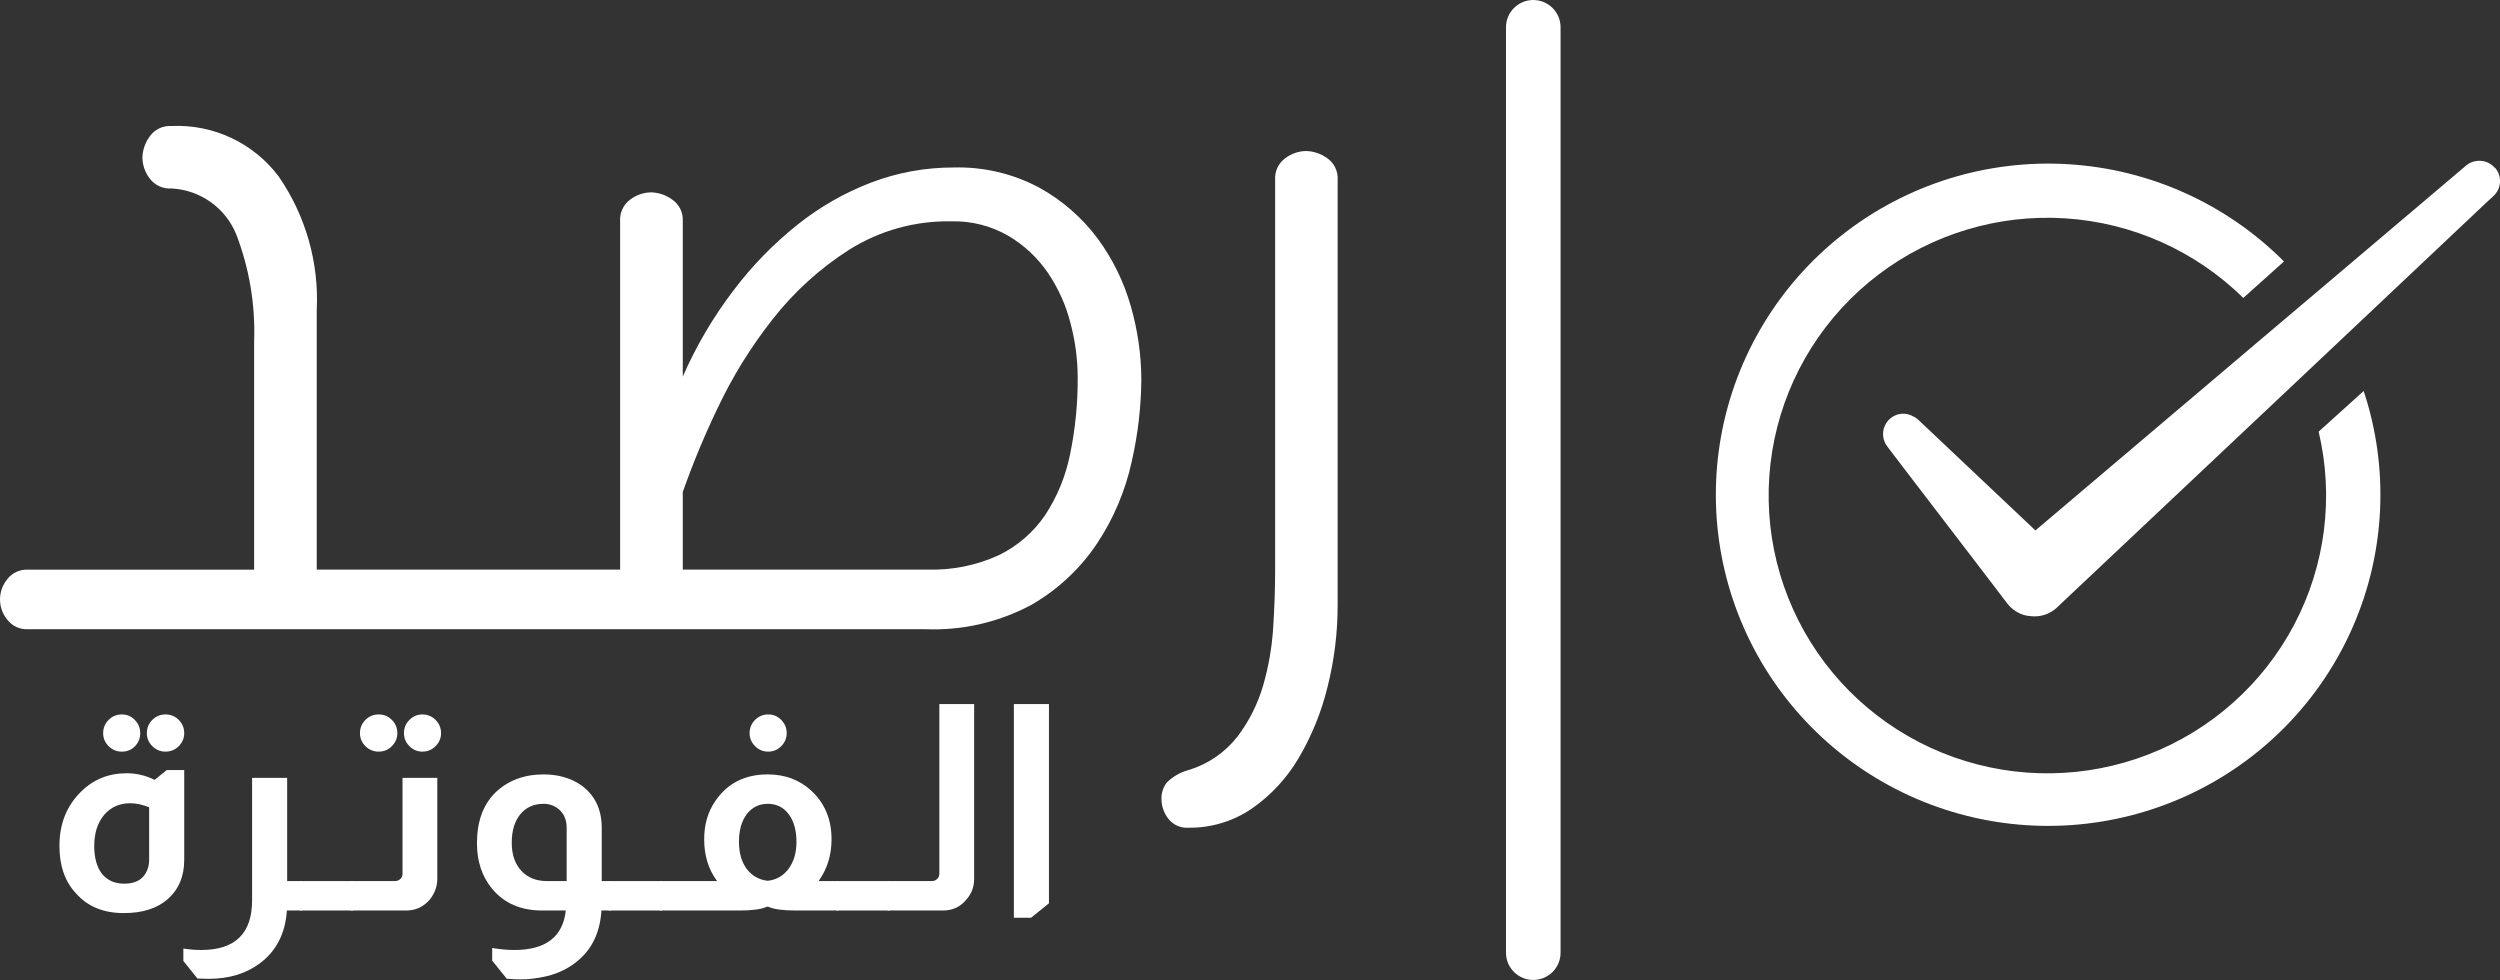
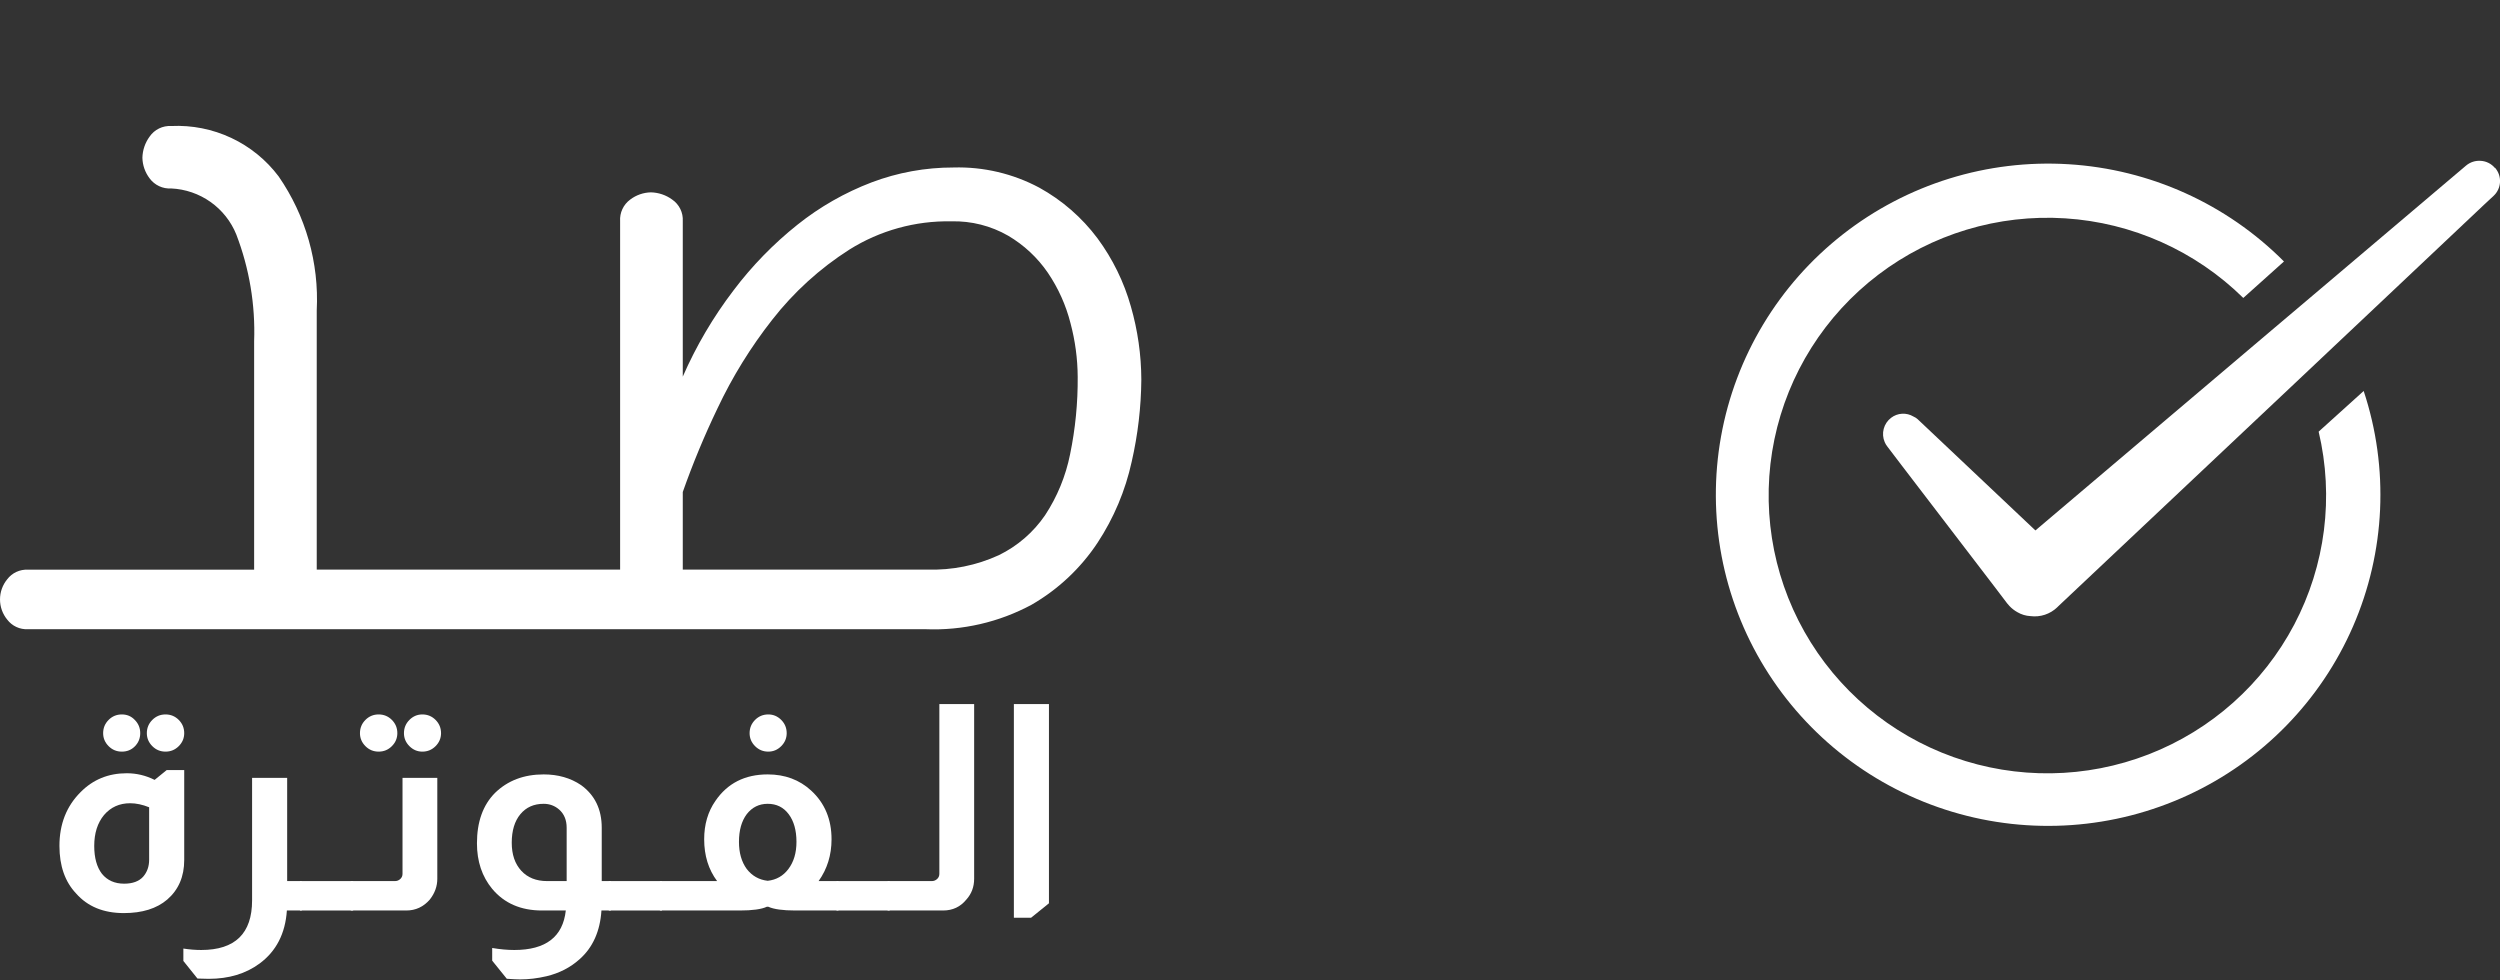
<svg xmlns="http://www.w3.org/2000/svg" width="676" height="265" viewBox="0 0 676 265" fill="none">
  <rect x="0" y="0" width="676" height="265" fill="#333333" stroke="none" />
  <g clip-path="url(#clip0_501_31)">
-     <path d="M358.879 42.778C357.21 41.561 355.207 40.883 353.139 40.833C351.111 40.873 349.148 41.554 347.533 42.778C346.623 43.444 345.895 44.327 345.417 45.347C344.939 46.366 344.726 47.489 344.797 48.613V154.246C344.797 158.928 344.625 164.033 344.281 169.562C343.955 174.922 343.037 180.229 341.545 185.388C340.095 190.351 337.755 195.011 334.637 199.141C331.267 203.47 326.628 206.645 321.364 208.227C319.145 208.817 317.122 209.982 315.499 211.602C314.525 212.864 314.018 214.423 314.064 216.016C314.064 217.948 314.705 219.827 315.887 221.359C316.524 222.186 317.357 222.844 318.311 223.272C319.265 223.7 320.31 223.887 321.354 223.814C327.473 223.896 333.468 222.086 338.512 218.633C343.662 215.05 347.972 210.397 351.145 204.995C354.684 199.001 357.318 192.52 358.961 185.76C360.793 178.507 361.712 171.055 361.697 163.575V48.603C361.768 47.473 361.546 46.343 361.053 45.323C360.559 44.303 359.811 43.427 358.879 42.778Z" fill="white" />
    <path d="M296.768 64.448C292.556 58.814 287.185 54.14 281.016 50.739C273.897 46.939 265.904 45.061 257.831 45.29C250.27 45.275 242.769 46.637 235.699 49.309C228.462 52.067 221.698 55.926 215.647 60.749C209.146 65.931 203.326 71.91 198.327 78.544C192.844 85.737 188.243 93.558 184.622 101.84V59.8C184.689 58.663 184.46 57.527 183.957 56.503C183.454 55.479 182.695 54.602 181.752 53.956C180.083 52.739 178.08 52.061 176.012 52.011C173.987 52.053 172.028 52.734 170.416 53.956C169.505 54.624 168.777 55.509 168.299 56.53C167.82 57.551 167.608 58.676 167.68 59.8V154.013H85.646V83.94C86.298 71.065 82.68 58.334 75.352 47.712C71.998 43.247 67.597 39.67 62.535 37.292C57.472 34.915 51.902 33.81 46.312 34.074C45.172 34.007 44.033 34.235 43.007 34.736C41.981 35.237 41.103 35.994 40.457 36.934C39.236 38.597 38.555 40.593 38.506 42.654C38.547 44.672 39.231 46.625 40.457 48.231C41.125 49.139 42.011 49.865 43.035 50.341C44.058 50.818 45.185 51.03 46.312 50.958C50.134 51.138 53.823 52.408 56.941 54.617C60.059 56.826 62.474 59.881 63.901 63.419C67.431 72.618 69.069 82.43 68.717 92.272V154.041H7.558C6.481 153.984 5.407 154.191 4.429 154.644C3.452 155.097 2.601 155.782 1.952 156.639C0.69 158.178 0.001 160.104 0.001 162.09C0.001 164.077 0.69 166.003 1.952 167.541C2.601 168.398 3.452 169.084 4.43 169.537C5.407 169.989 6.481 170.196 7.558 170.139H250.283C260.257 170.536 270.153 168.25 278.935 163.523C286.102 159.394 292.206 153.661 296.768 146.777C301.169 140.093 304.301 132.66 306.009 124.849C307.678 117.566 308.552 110.125 308.616 102.655C308.593 95.967 307.643 89.315 305.794 82.886C303.926 76.248 300.868 70.001 296.768 64.448ZM289.349 122.852C288.174 128.727 285.876 134.322 282.58 139.331C279.422 143.948 275.113 147.667 270.077 150.123C264.032 152.892 257.425 154.224 250.776 154.013H184.622V133.039C187.334 125.349 190.462 117.811 193.993 110.458C198.014 101.924 202.988 93.87 208.821 86.447C214.635 78.997 221.682 72.589 229.657 67.499C237.912 62.322 247.506 59.663 257.257 59.848C262.637 59.712 267.95 61.058 272.612 63.738C276.88 66.25 280.541 69.668 283.336 73.748C286.154 77.902 288.225 82.512 289.459 87.372C290.727 92.114 291.383 96.999 291.41 101.906C291.465 108.941 290.774 115.962 289.349 122.852Z" fill="white" />
-     <path d="M414.596 1.52588e-05C412.638 0.004 410.762 0.781 409.379 2.162C407.996 3.543 407.22 5.414 407.22 7.365V257.626C407.22 259.576 407.997 261.446 409.381 262.825C410.764 264.204 412.641 264.979 414.598 264.979C416.555 264.979 418.431 264.204 419.815 262.825C421.199 261.446 421.976 259.576 421.976 257.626V7.365C421.976 5.413 421.199 3.541 419.815 2.16C418.431 0.78 416.554 0.003 414.596 1.52588e-05Z" fill="white" />
    <path d="M626.961 116.717C631.141 134.338 628.793 152.872 620.349 168.905C611.904 184.938 597.932 197.391 581.005 203.972C564.078 210.553 545.335 210.819 528.227 204.72C511.118 198.621 496.797 186.569 487.898 170.782C479 154.995 476.123 136.535 479.799 118.802C483.475 101.069 493.455 85.257 507.901 74.275C522.348 63.294 540.29 57.883 558.423 59.038C576.555 60.194 593.659 67.839 606.584 80.565L617.586 70.702C602.064 55.118 581.338 45.761 559.347 44.409C537.355 43.058 515.632 49.806 498.306 63.371C480.981 76.936 469.261 96.373 465.374 117.986C461.488 139.599 465.705 161.882 477.226 180.598C488.746 199.315 506.766 213.161 527.86 219.504C548.954 225.847 571.651 224.245 591.637 215.002C611.623 205.759 627.505 189.52 636.263 169.372C645.021 149.224 646.044 126.571 639.14 105.72L626.961 116.717Z" fill="white" />
    <path d="M674.608 45.4C674.139 44.841 673.56 44.383 672.907 44.055C672.254 43.727 671.54 43.536 670.81 43.493C669.363 43.38 667.93 43.841 666.821 44.775L625.483 79.793L614.214 89.326L550.375 143.43L518.538 113.356C518.203 113.051 517.817 112.806 517.399 112.632C516.474 112.075 515.402 111.81 514.323 111.871C513.244 111.932 512.209 112.317 511.353 112.975C510.37 113.721 509.666 114.774 509.353 115.965C509.04 117.156 509.136 118.418 509.626 119.548C509.804 119.971 510.039 120.367 510.324 120.726L514.013 125.578L539.364 158.708L542.713 163.122L543.353 163.861C543.977 164.524 544.7 165.087 545.496 165.53C546.572 166.166 547.787 166.533 549.036 166.597C550.344 166.767 551.675 166.641 552.927 166.228C554.18 165.815 555.324 165.127 556.273 164.214L556.618 163.871L622.03 102.221L633.204 91.672L639.551 85.689L671.719 55.329L674.283 52.946C675.313 51.98 675.929 50.655 676.002 49.247C676.076 47.84 675.603 46.458 674.68 45.39L674.608 45.4Z" fill="white" />
    <path d="M32.943 193.183C34.342 193.183 35.508 193.677 36.441 194.664C37.426 195.652 37.918 196.847 37.918 198.251C37.918 199.654 37.426 200.849 36.441 201.837C35.508 202.772 34.342 203.24 32.943 203.24C31.544 203.24 30.351 202.746 29.367 201.759C28.382 200.771 27.89 199.602 27.89 198.251C27.89 196.847 28.382 195.652 29.367 194.664C30.351 193.677 31.544 193.183 32.943 193.183ZM44.76 193.183C46.159 193.183 47.351 193.677 48.336 194.664C49.321 195.652 49.813 196.847 49.813 198.251C49.813 199.602 49.321 200.771 48.336 201.759C47.351 202.746 46.159 203.24 44.76 203.24C43.36 203.24 42.168 202.746 41.184 201.759C40.199 200.771 39.706 199.602 39.706 198.251C39.706 196.847 40.199 195.652 41.184 194.664C42.168 193.677 43.36 193.183 44.76 193.183ZM49.813 208.23V232.554C49.813 237.024 48.284 240.584 45.226 243.235C42.376 245.678 38.463 246.899 33.487 246.899C27.993 246.899 23.692 245.132 20.582 241.598C17.576 238.427 16.073 234.139 16.073 228.734C16.073 222.861 17.965 218.027 21.748 214.233C25.117 210.803 29.289 209.087 34.264 209.087C36.908 209.087 39.421 209.685 41.806 210.881L45.071 208.23H49.813ZM40.328 218.287C38.514 217.559 36.804 217.196 35.197 217.196C32.295 217.196 29.937 218.261 28.123 220.392C26.361 222.523 25.48 225.304 25.48 228.734C25.48 231.956 26.179 234.477 27.579 236.296C29.03 238.063 31.025 238.947 33.565 238.947C35.845 238.947 37.556 238.323 38.696 237.076C39.784 235.829 40.328 234.295 40.328 232.476V218.287Z" fill="white" />
    <path d="M77.648 210.335V238.245H81.613V246.198H77.571C77.156 252.435 74.694 257.216 70.185 260.543C66.454 263.297 61.867 264.675 56.425 264.675C55.492 264.675 54.481 264.649 53.393 264.597L49.583 259.841V256.489C51.242 256.748 52.849 256.878 54.403 256.878C63.577 256.878 68.164 252.409 68.164 243.469V210.335H77.648Z" fill="white" />
    <path d="M95.489 238.245V246.198H81.107V238.245H95.489Z" fill="white" />
    <path d="M102.388 193.183C103.787 193.183 104.979 193.677 105.964 194.664C106.948 195.652 107.441 196.847 107.441 198.251C107.441 199.602 106.948 200.771 105.964 201.759C104.979 202.746 103.787 203.24 102.388 203.24C100.988 203.24 99.796 202.746 98.811 201.759C97.827 200.771 97.334 199.602 97.334 198.251C97.334 196.847 97.827 195.652 98.811 194.664C99.796 193.677 100.988 193.183 102.388 193.183ZM114.204 193.183C115.604 193.183 116.796 193.677 117.781 194.664C118.765 195.652 119.258 196.847 119.258 198.251C119.258 199.602 118.765 200.771 117.781 201.759C116.796 202.746 115.604 203.24 114.204 203.24C112.857 203.24 111.691 202.746 110.706 201.759C109.721 200.771 109.229 199.602 109.229 198.251C109.229 196.847 109.721 195.652 110.706 194.664C111.691 193.677 112.857 193.183 114.204 193.183ZM118.247 210.335V237.622C118.247 239.649 117.573 241.52 116.226 243.235C114.515 245.21 112.39 246.198 109.851 246.198H94.847V238.245H106.819C107.389 238.245 107.881 238.038 108.296 237.622C108.659 237.258 108.84 236.816 108.84 236.296V210.335H118.247Z" fill="white" />
    <path d="M146.538 246.198C140.837 246.198 136.354 244.249 133.089 240.35C130.342 237.024 128.968 232.918 128.968 228.032C128.968 222.211 130.601 217.663 133.866 214.389C137.287 211.062 141.666 209.399 147.005 209.399C150.892 209.399 154.26 210.361 157.111 212.284C160.843 214.987 162.708 218.833 162.708 223.822V238.245H165.196V246.198H162.631C162.268 251.811 160.298 256.203 156.722 259.373C154.235 261.608 151.254 263.141 147.782 263.973C145.346 264.545 142.962 264.831 140.63 264.831C139.852 264.831 138.738 264.779 137.287 264.675H137.053L133.089 259.763V256.333C135.214 256.697 137.209 256.878 139.075 256.878C147.575 256.878 152.213 253.318 152.991 246.198H146.538ZM153.224 223.822C153.224 221.743 152.55 220.106 151.203 218.911C150.011 217.871 148.611 217.351 147.005 217.351C144.361 217.351 142.262 218.287 140.707 220.158C139.153 222.029 138.375 224.602 138.375 227.876C138.375 231.047 139.23 233.568 140.941 235.439C142.651 237.31 144.983 238.245 147.937 238.245H153.224V223.822Z" fill="white" />
    <path d="M179.002 238.245V246.198H164.619V238.245H179.002Z" fill="white" />
    <path d="M207.746 193.183C209.093 193.183 210.259 193.677 211.244 194.664C212.229 195.652 212.721 196.847 212.721 198.251C212.721 199.602 212.229 200.771 211.244 201.759C210.259 202.746 209.093 203.24 207.746 203.24C206.346 203.24 205.154 202.746 204.17 201.759C203.185 200.771 202.692 199.602 202.692 198.251C202.692 196.847 203.185 195.652 204.17 194.664C205.154 193.677 206.346 193.183 207.746 193.183ZM193.908 238.245C191.575 235.127 190.409 231.359 190.409 226.941C190.409 222.939 191.42 219.482 193.441 216.572C196.706 211.79 201.423 209.399 207.59 209.399C212.255 209.399 216.168 210.855 219.329 213.765C223.009 217.144 224.849 221.535 224.849 226.941C224.849 231.203 223.683 234.971 221.351 238.245H226.715V246.198H215.054C211.685 246.198 209.249 245.86 207.746 245.184H207.357C205.906 245.86 203.47 246.198 200.049 246.198H178.437V238.245H193.908ZM207.59 238.167C209.922 237.908 211.788 236.842 213.188 234.971C214.639 233.048 215.364 230.605 215.364 227.643C215.364 224.524 214.665 222.029 213.265 220.158C211.866 218.287 209.974 217.351 207.59 217.351C205.258 217.351 203.366 218.287 201.915 220.158C200.516 222.029 199.816 224.524 199.816 227.643C199.816 230.605 200.516 233.048 201.915 234.971C203.366 236.842 205.258 237.908 207.59 238.167Z" fill="white" />
    <path d="M240.573 238.245V246.198H226.191V238.245H240.573Z" fill="white" />
    <path d="M263.409 190.376V237.622C263.409 239.805 262.709 241.676 261.31 243.235C259.703 245.21 257.604 246.198 255.013 246.198H240.008V238.245H251.981C252.551 238.245 253.043 238.038 253.458 237.622C253.82 237.258 254.002 236.816 254.002 236.296V190.376H263.409Z" fill="white" />
    <path d="M283.636 190.376V244.249L278.816 248.147H274.152V190.376H283.636Z" fill="white" />
  </g>
  <defs>
    <clipPath id="clip0_501_31">
      <rect width="676" height="265" fill="white" />
    </clipPath>
  </defs>
</svg>